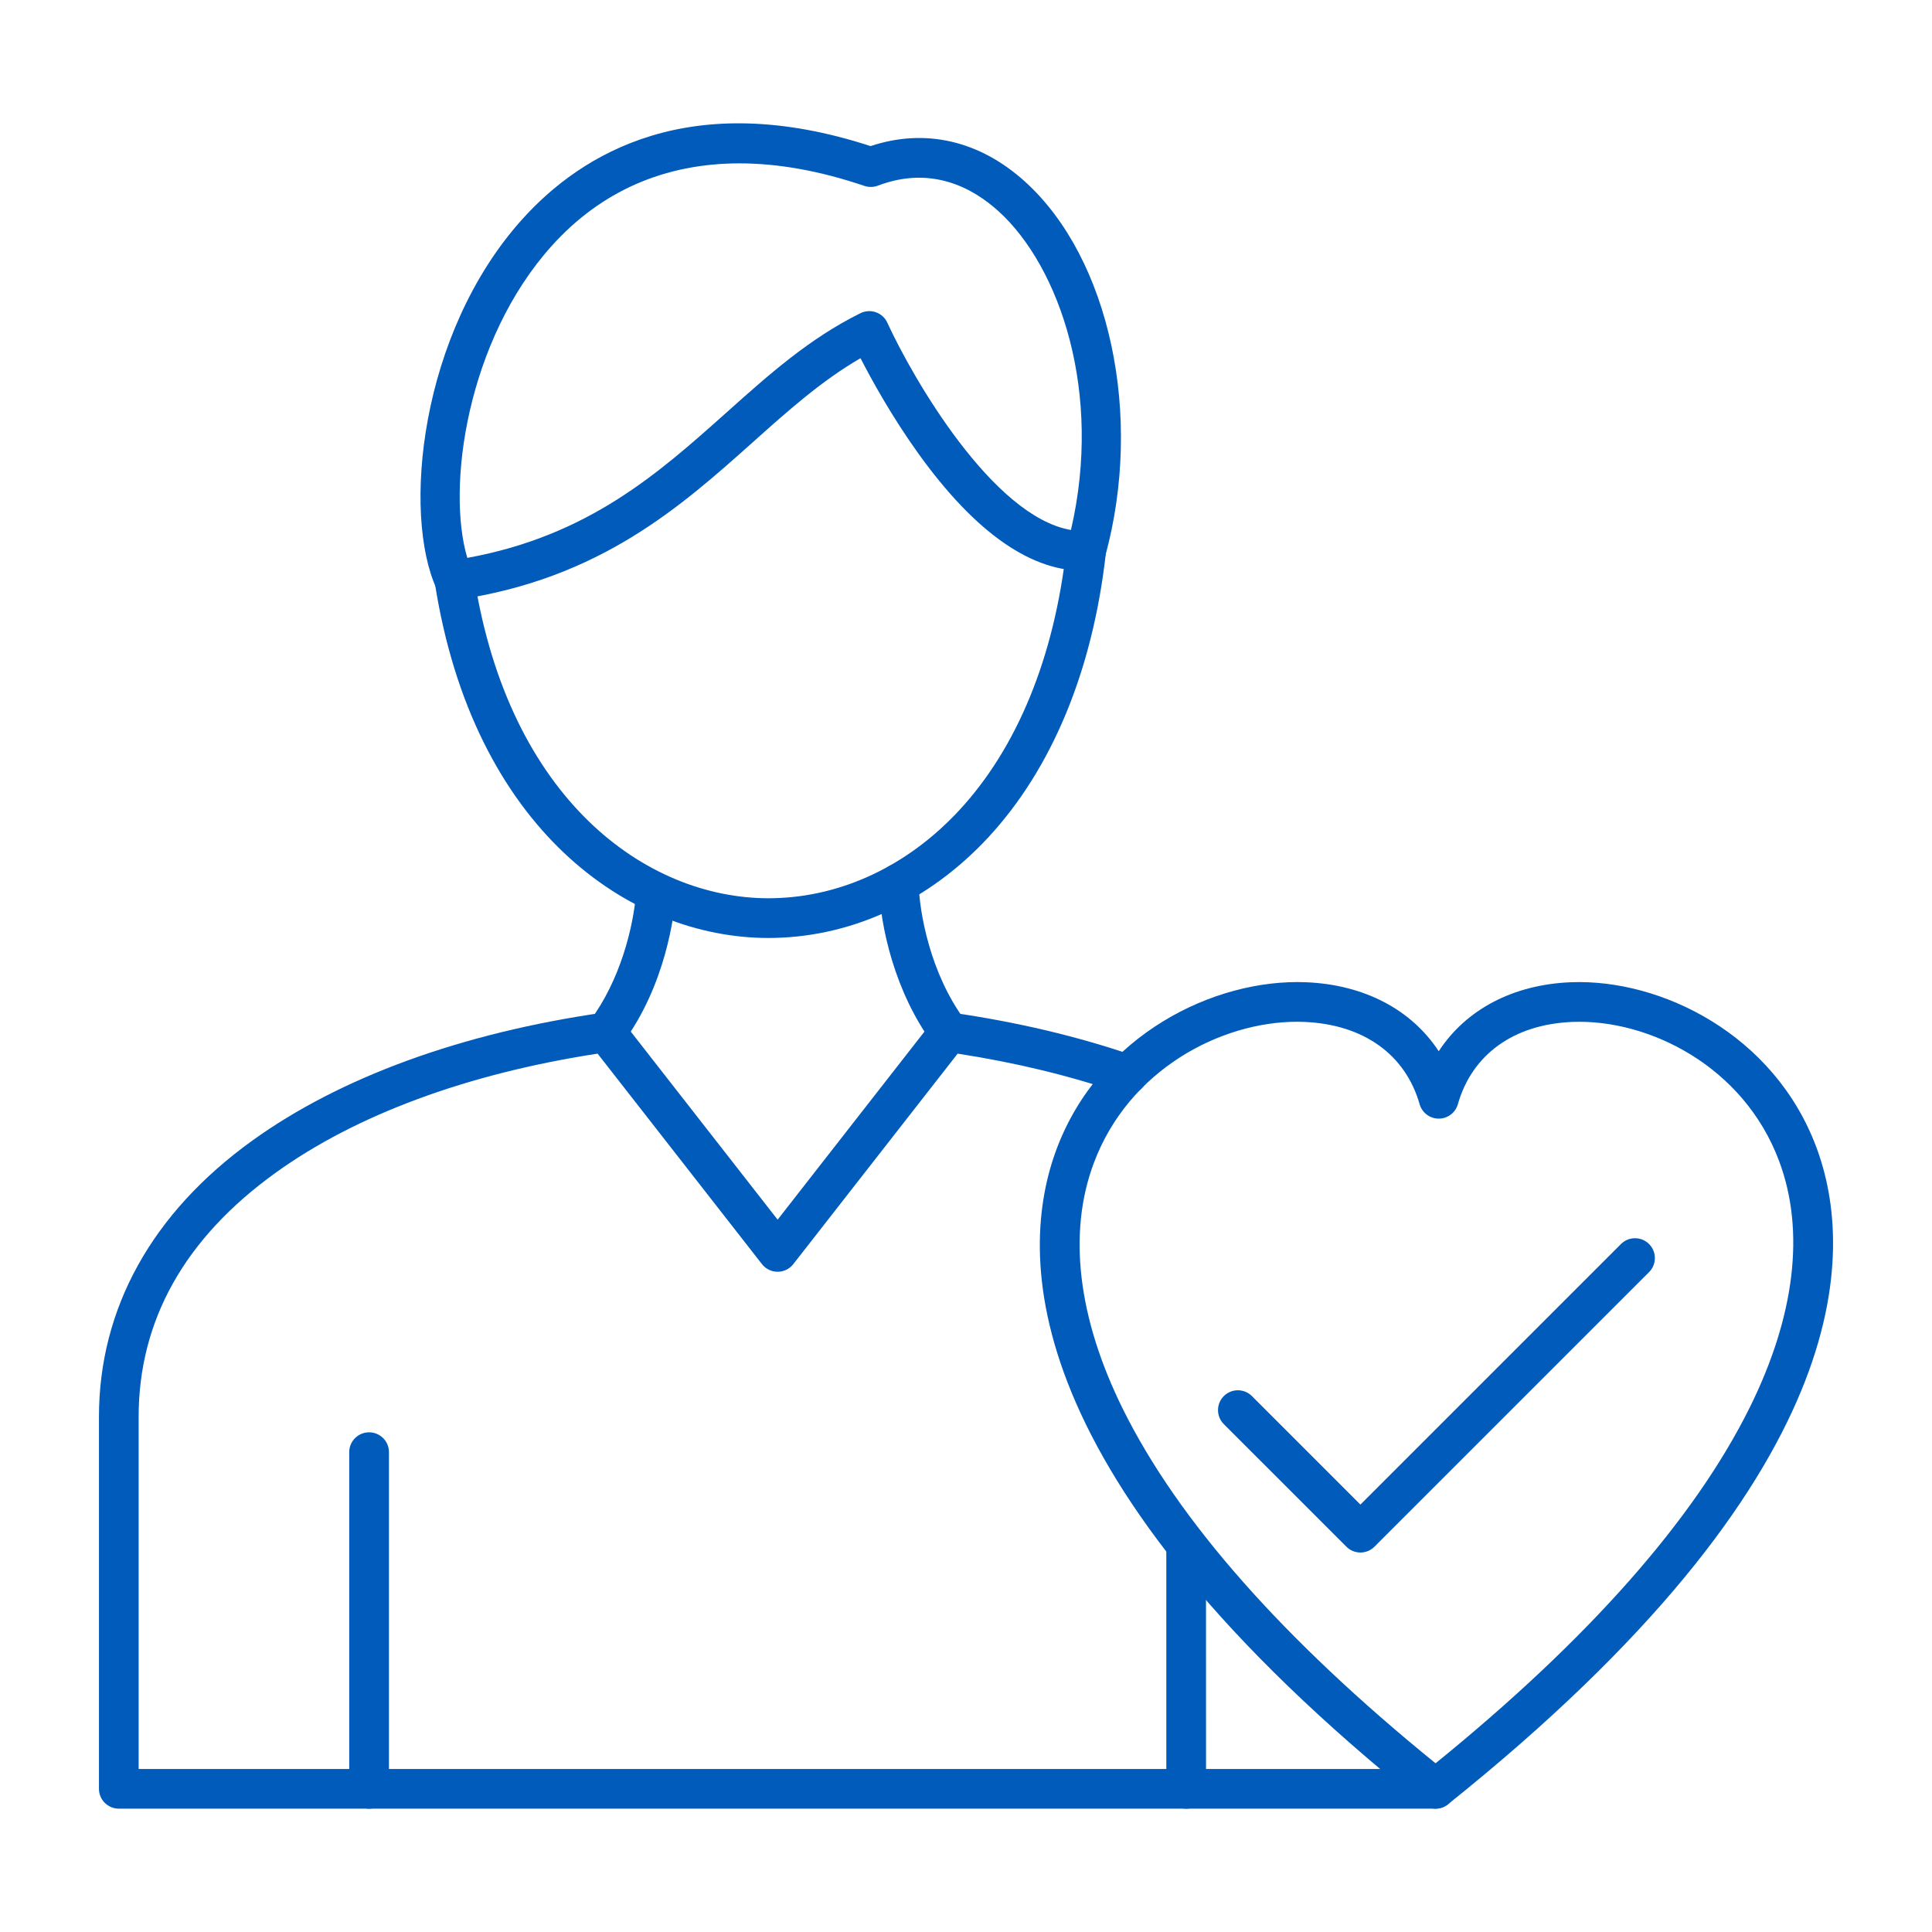
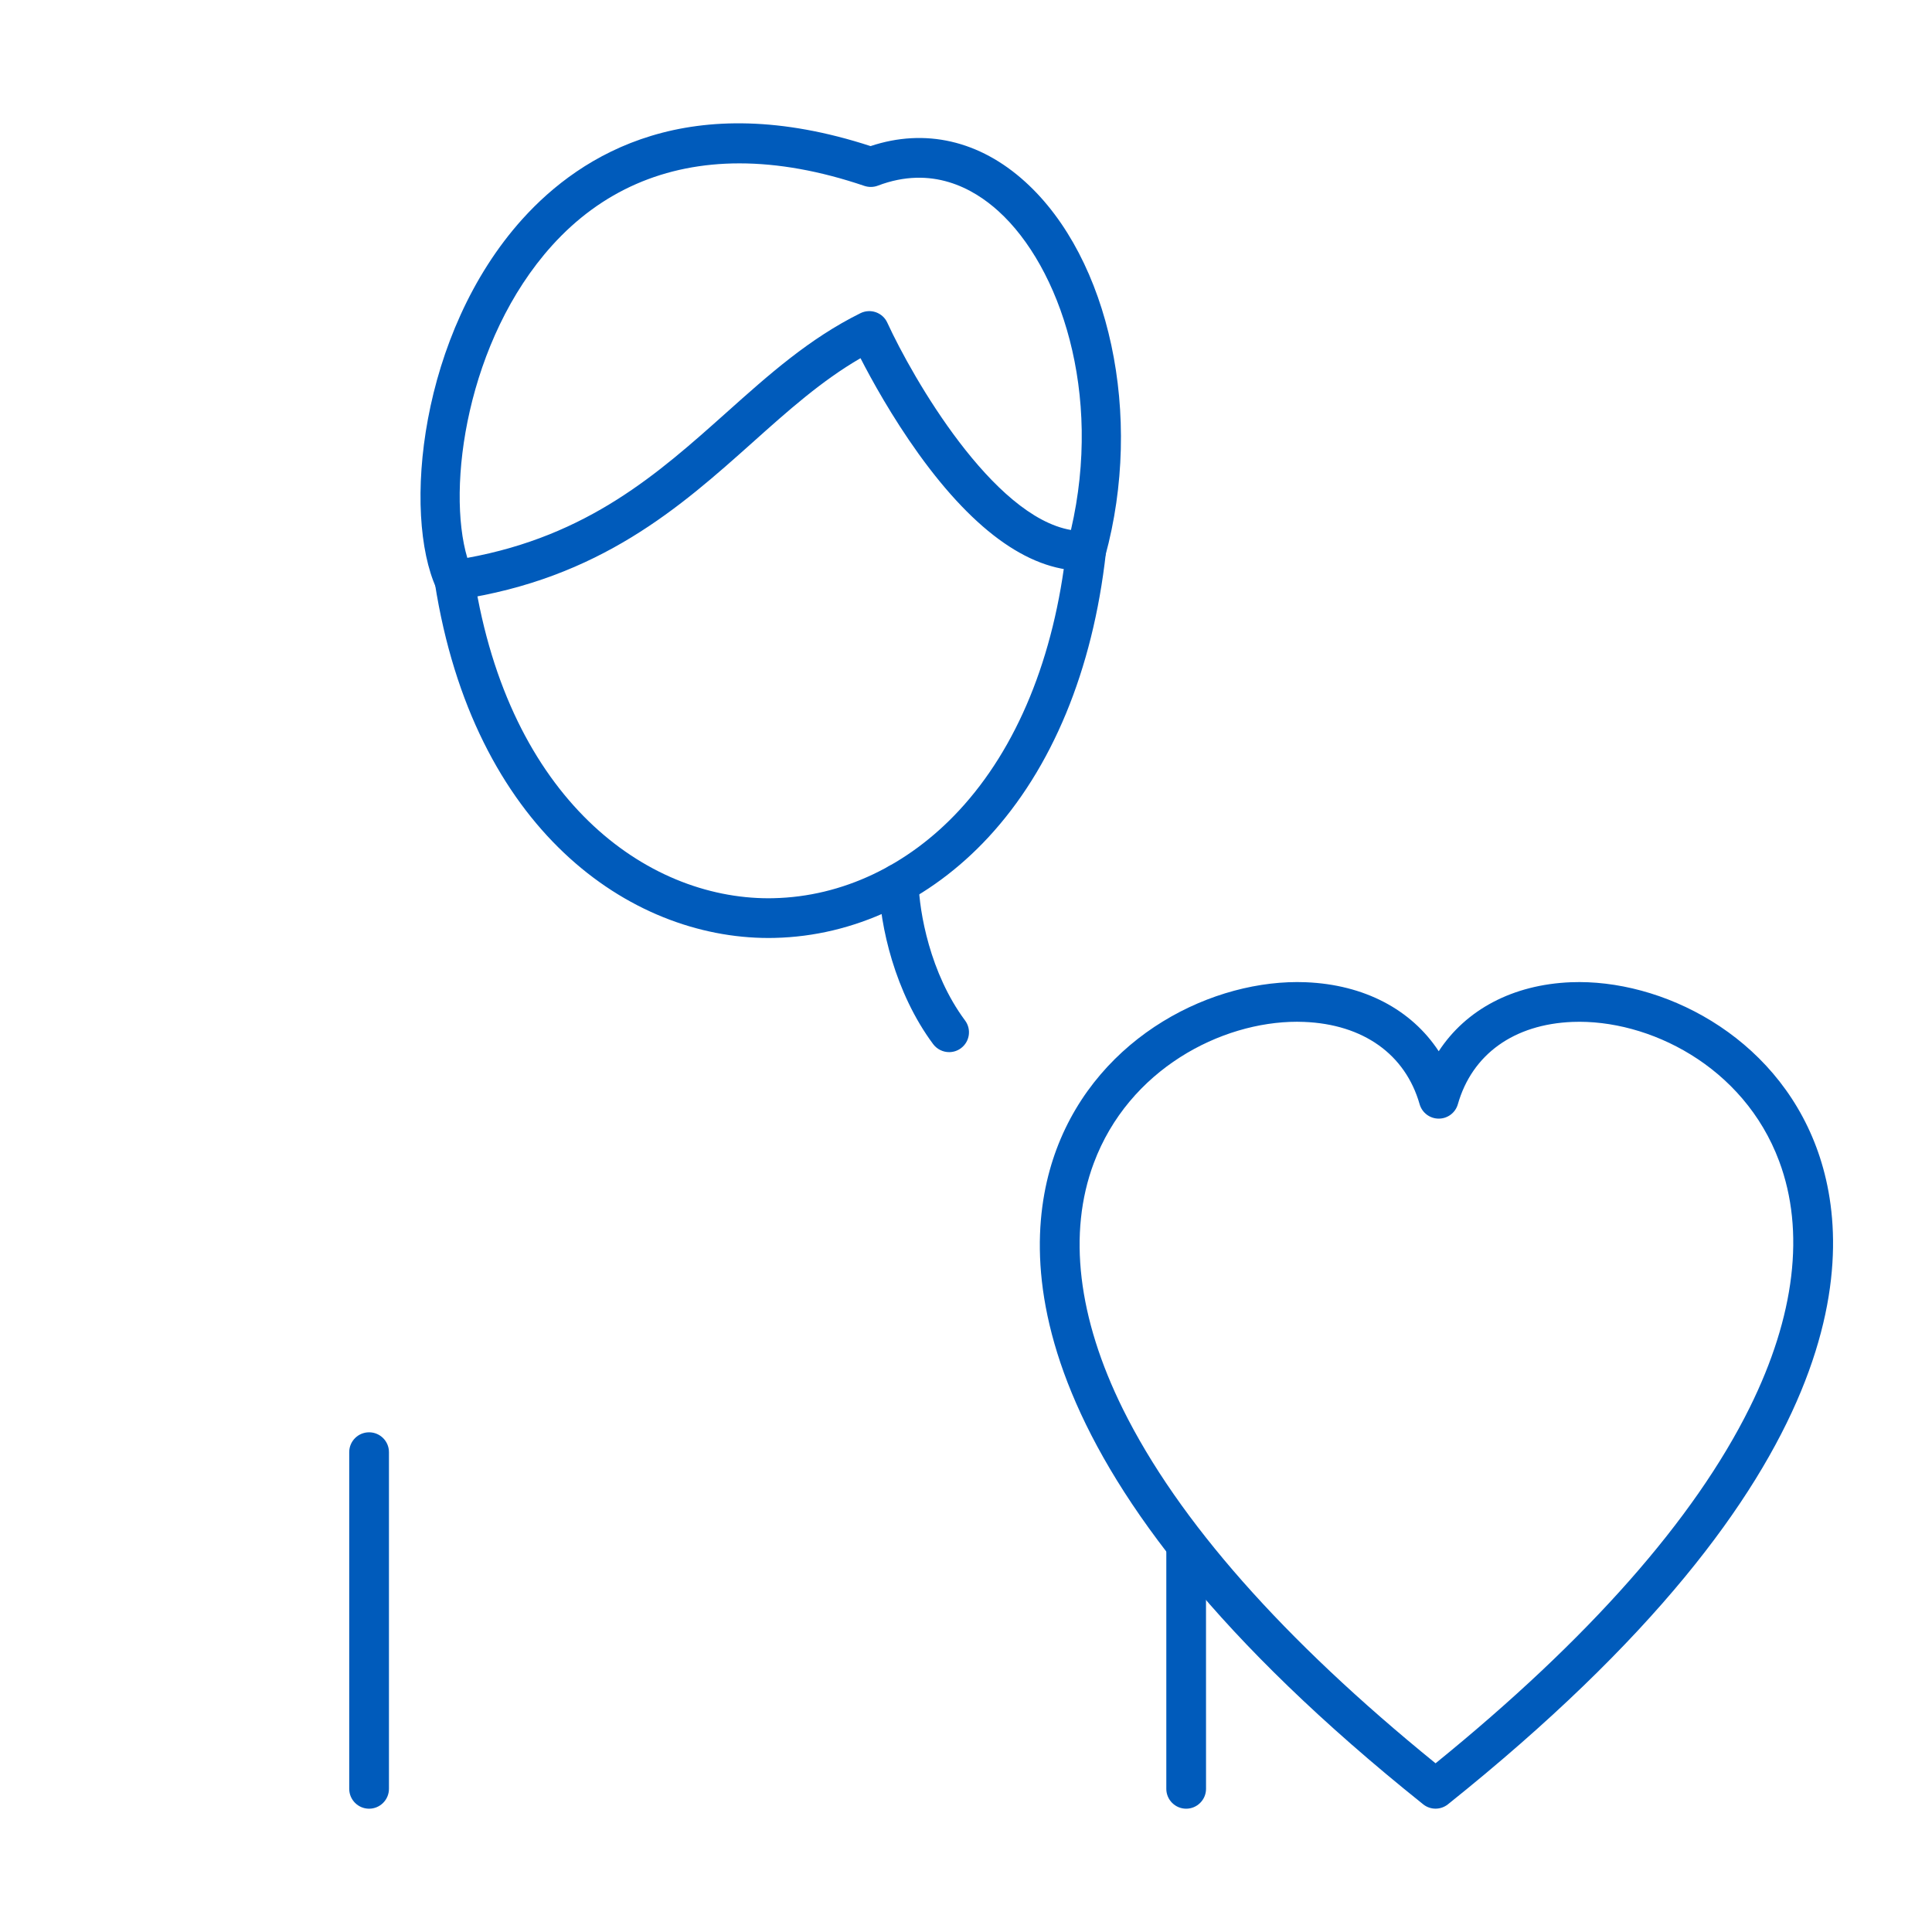
<svg xmlns="http://www.w3.org/2000/svg" width="50" height="50" viewBox="0 0 50 50" fill="none">
-   <path fill-rule="evenodd" clip-rule="evenodd" d="M37.152 46.808H3.075C2.791 46.808 2.561 46.578 2.561 46.295L2.561 36.67C2.561 33.862 3.933 31.389 6.529 29.519C8.807 27.878 11.948 26.733 15.614 26.207C15.796 26.18 15.978 26.253 16.091 26.399L20.125 31.565L24.158 26.399C24.272 26.253 24.454 26.18 24.636 26.207C26.313 26.447 27.898 26.823 29.348 27.322C29.615 27.415 29.758 27.708 29.665 27.976C29.574 28.244 29.281 28.387 29.012 28.294C27.709 27.844 26.288 27.5 24.784 27.268L20.53 32.716C20.432 32.841 20.283 32.913 20.125 32.913C19.967 32.913 19.817 32.841 19.72 32.716L15.466 27.268C12.091 27.787 9.213 28.851 7.13 30.353C4.78 32.046 3.588 34.171 3.588 36.67L3.588 45.781H37.152C37.436 45.781 37.666 46.01 37.666 46.295C37.666 46.578 37.435 46.808 37.152 46.808Z" fill="#005BBB" />
  <path fill-rule="evenodd" clip-rule="evenodd" d="M9.552 46.809C9.268 46.809 9.038 46.578 9.038 46.295L9.038 37.581C9.038 37.298 9.268 37.068 9.552 37.068C9.836 37.068 10.066 37.298 10.066 37.581L10.066 46.295C10.066 46.578 9.836 46.809 9.552 46.809Z" fill="#005BBB" />
-   <path fill-rule="evenodd" clip-rule="evenodd" d="M15.687 27.229C15.58 27.229 15.472 27.196 15.38 27.128C15.153 26.958 15.105 26.636 15.275 26.409C16.046 25.372 16.396 24.002 16.466 23.066C16.487 22.782 16.733 22.571 17.016 22.591C17.3 22.613 17.512 22.859 17.491 23.142C17.452 23.666 17.235 25.496 16.099 27.022C15.998 27.157 15.843 27.229 15.687 27.229Z" fill="#005BBB" />
  <path fill-rule="evenodd" clip-rule="evenodd" d="M19.892 24.275C16.283 24.275 12.252 21.456 11.254 15.092C11.211 14.812 11.402 14.549 11.682 14.505C11.963 14.461 12.226 14.653 12.27 14.934C13.172 20.694 16.725 23.247 19.892 23.247C19.935 23.247 19.978 23.246 20.022 23.245C21.795 23.206 23.5 22.399 24.822 20.973C26.325 19.353 27.284 17.01 27.598 14.198C27.631 13.916 27.885 13.713 28.167 13.745C28.449 13.777 28.652 14.031 28.62 14.313C28.281 17.344 27.228 19.889 25.576 21.672C24.063 23.303 22.099 24.227 20.044 24.273C19.993 24.274 19.942 24.275 19.892 24.275Z" fill="#005BBB" />
  <path fill-rule="evenodd" clip-rule="evenodd" d="M19.137 4.228C17.206 4.228 15.56 4.943 14.286 6.355C12.082 8.799 11.55 12.616 12.094 14.438C15.226 13.868 17.038 12.25 18.792 10.684C19.898 9.695 20.942 8.762 22.269 8.105C22.393 8.044 22.538 8.035 22.668 8.081C22.8 8.128 22.907 8.225 22.964 8.352C23.624 9.788 25.689 13.368 27.716 13.716C28.542 10.163 27.429 6.906 25.842 5.467C25.187 4.872 24.113 4.274 22.718 4.805C22.607 4.847 22.484 4.849 22.37 4.811C21.223 4.422 20.141 4.228 19.137 4.228ZM11.762 15.527C11.562 15.527 11.379 15.412 11.294 15.227C10.416 13.311 10.847 8.634 13.523 5.666C15.062 3.961 17.869 2.263 22.53 3.781C23.94 3.311 25.355 3.636 26.533 4.706C28.723 6.692 29.595 10.767 28.604 14.391C28.546 14.608 28.352 14.761 28.127 14.769C26.72 14.819 25.255 13.804 23.777 11.751C23.084 10.787 22.557 9.829 22.27 9.27C21.267 9.85 20.393 10.63 19.477 11.45C17.625 13.104 15.527 14.979 11.836 15.521C11.811 15.525 11.786 15.527 11.762 15.527Z" fill="#005BBB" />
  <path fill-rule="evenodd" clip-rule="evenodd" d="M30.698 46.809C30.414 46.809 30.184 46.578 30.184 46.295L30.184 40.062C30.184 39.778 30.414 39.548 30.697 39.548C30.982 39.548 31.211 39.778 31.211 40.062L31.212 46.295C31.212 46.578 30.981 46.809 30.698 46.809Z" fill="#005BBB" />
  <path fill-rule="evenodd" clip-rule="evenodd" d="M24.564 27.229C24.407 27.229 24.252 27.157 24.15 27.022C23.157 25.687 22.772 23.954 22.745 22.877C22.738 22.593 22.962 22.358 23.246 22.35C23.25 22.35 23.255 22.35 23.259 22.35C23.537 22.35 23.766 22.572 23.773 22.851C23.792 23.598 24.066 25.187 24.975 26.409C25.145 26.636 25.098 26.958 24.869 27.128C24.778 27.196 24.67 27.229 24.564 27.229Z" fill="#005BBB" />
  <path fill-rule="evenodd" clip-rule="evenodd" d="M33.568 26.443C31.602 26.443 29.212 27.674 28.306 30.104C27.632 31.907 27.893 34.108 29.061 36.468C30.489 39.351 33.21 42.433 37.152 45.634C41.112 42.419 43.847 39.323 45.282 36.428C46.455 34.061 46.719 31.857 46.045 30.053C45.125 27.584 42.658 26.371 40.698 26.447C39.181 26.507 38.098 27.284 37.729 28.578C37.666 28.799 37.464 28.95 37.235 28.95C37.005 28.95 36.804 28.799 36.74 28.578C36.371 27.285 35.281 26.508 33.749 26.447C33.69 26.445 33.629 26.443 33.568 26.443ZM37.152 46.808C37.038 46.808 36.924 46.77 36.831 46.695C26.235 38.217 26.339 32.436 27.342 29.744C28.448 26.782 31.423 25.327 33.79 25.42C35.306 25.48 36.526 26.128 37.234 27.206C37.939 26.128 39.152 25.48 40.658 25.42C42.986 25.33 45.917 26.767 47.008 29.693C48.014 32.389 48.112 38.182 37.473 46.695C37.379 46.77 37.265 46.808 37.152 46.808Z" fill="#005BBB" />
-   <path fill-rule="evenodd" clip-rule="evenodd" d="M35.266 40.12C35.135 40.12 35.003 40.07 34.903 39.969C34.703 39.769 34.702 39.444 34.903 39.243L41.95 32.196C42.151 31.995 42.477 31.995 42.678 32.196C42.878 32.396 42.878 32.721 42.678 32.922L35.63 39.969C35.529 40.07 35.398 40.12 35.266 40.12Z" fill="#005BBB" />
-   <path fill-rule="evenodd" clip-rule="evenodd" d="M35.207 40.179C35.076 40.179 34.945 40.129 34.844 40.028L31.673 36.857C31.472 36.656 31.472 36.331 31.672 36.131C31.873 35.93 32.199 35.93 32.4 36.131L35.571 39.302C35.772 39.503 35.772 39.828 35.571 40.028C35.47 40.129 35.339 40.179 35.207 40.179Z" fill="#005BBB" />
</svg>